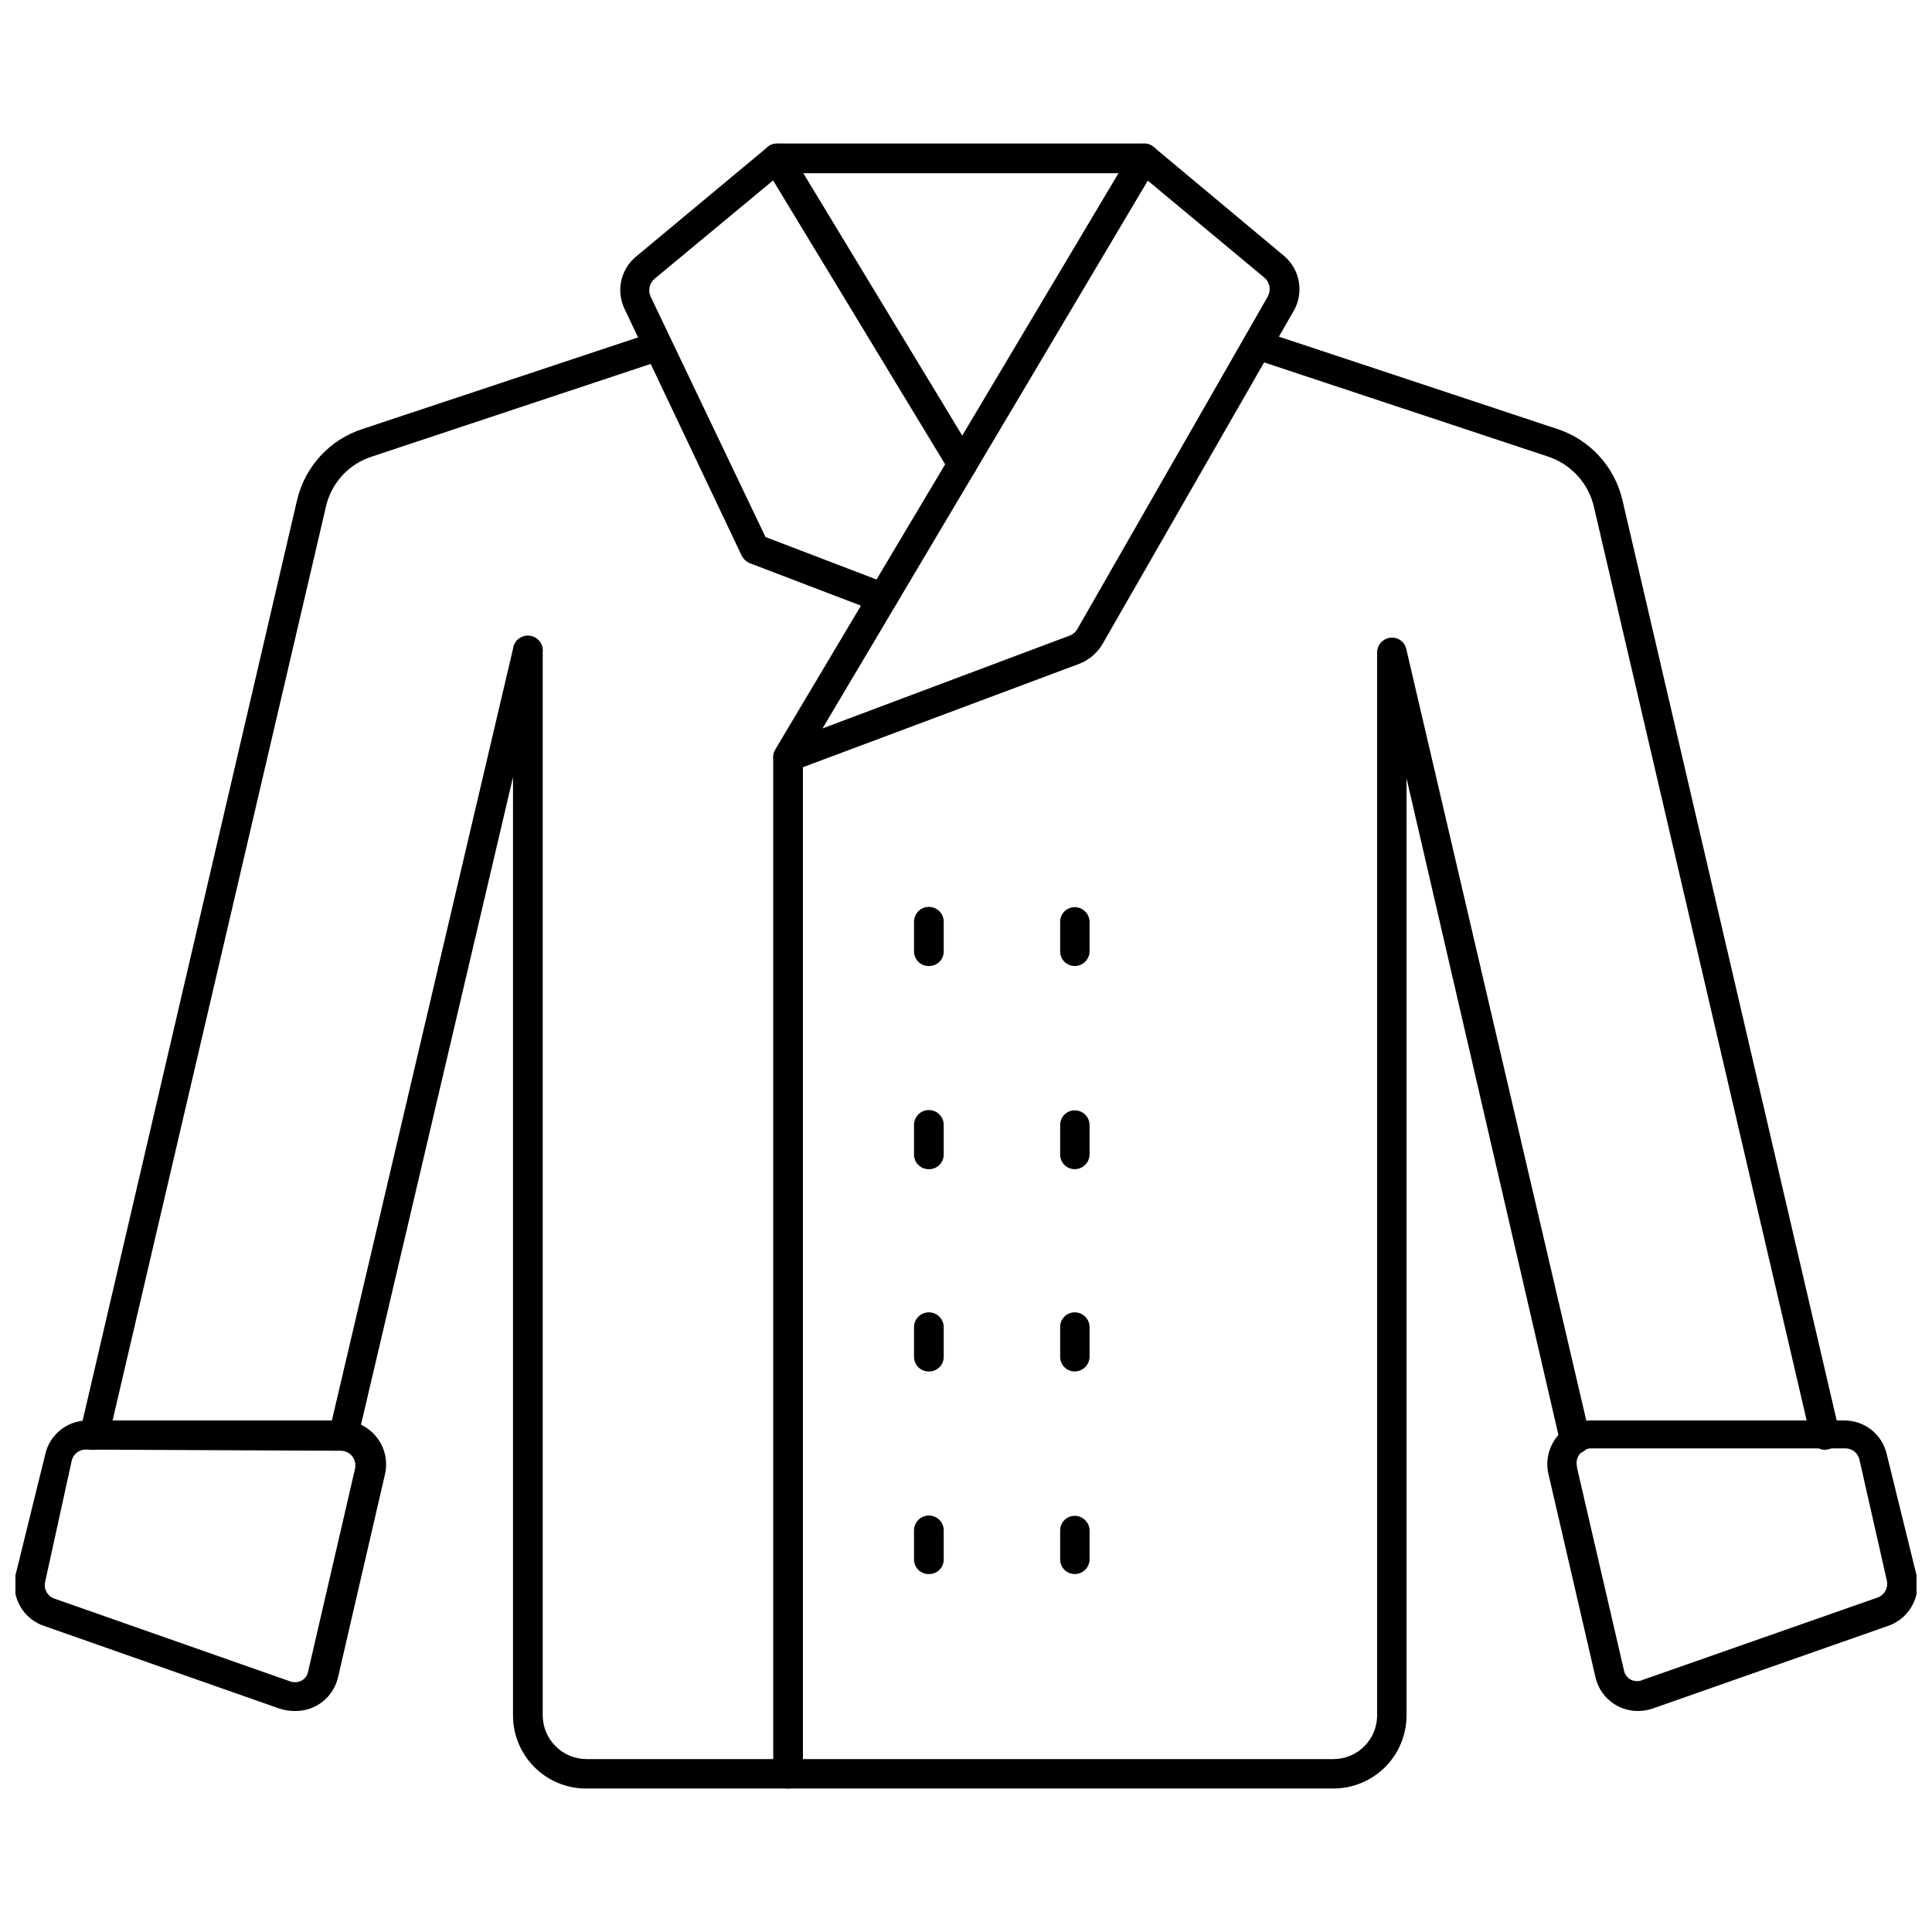
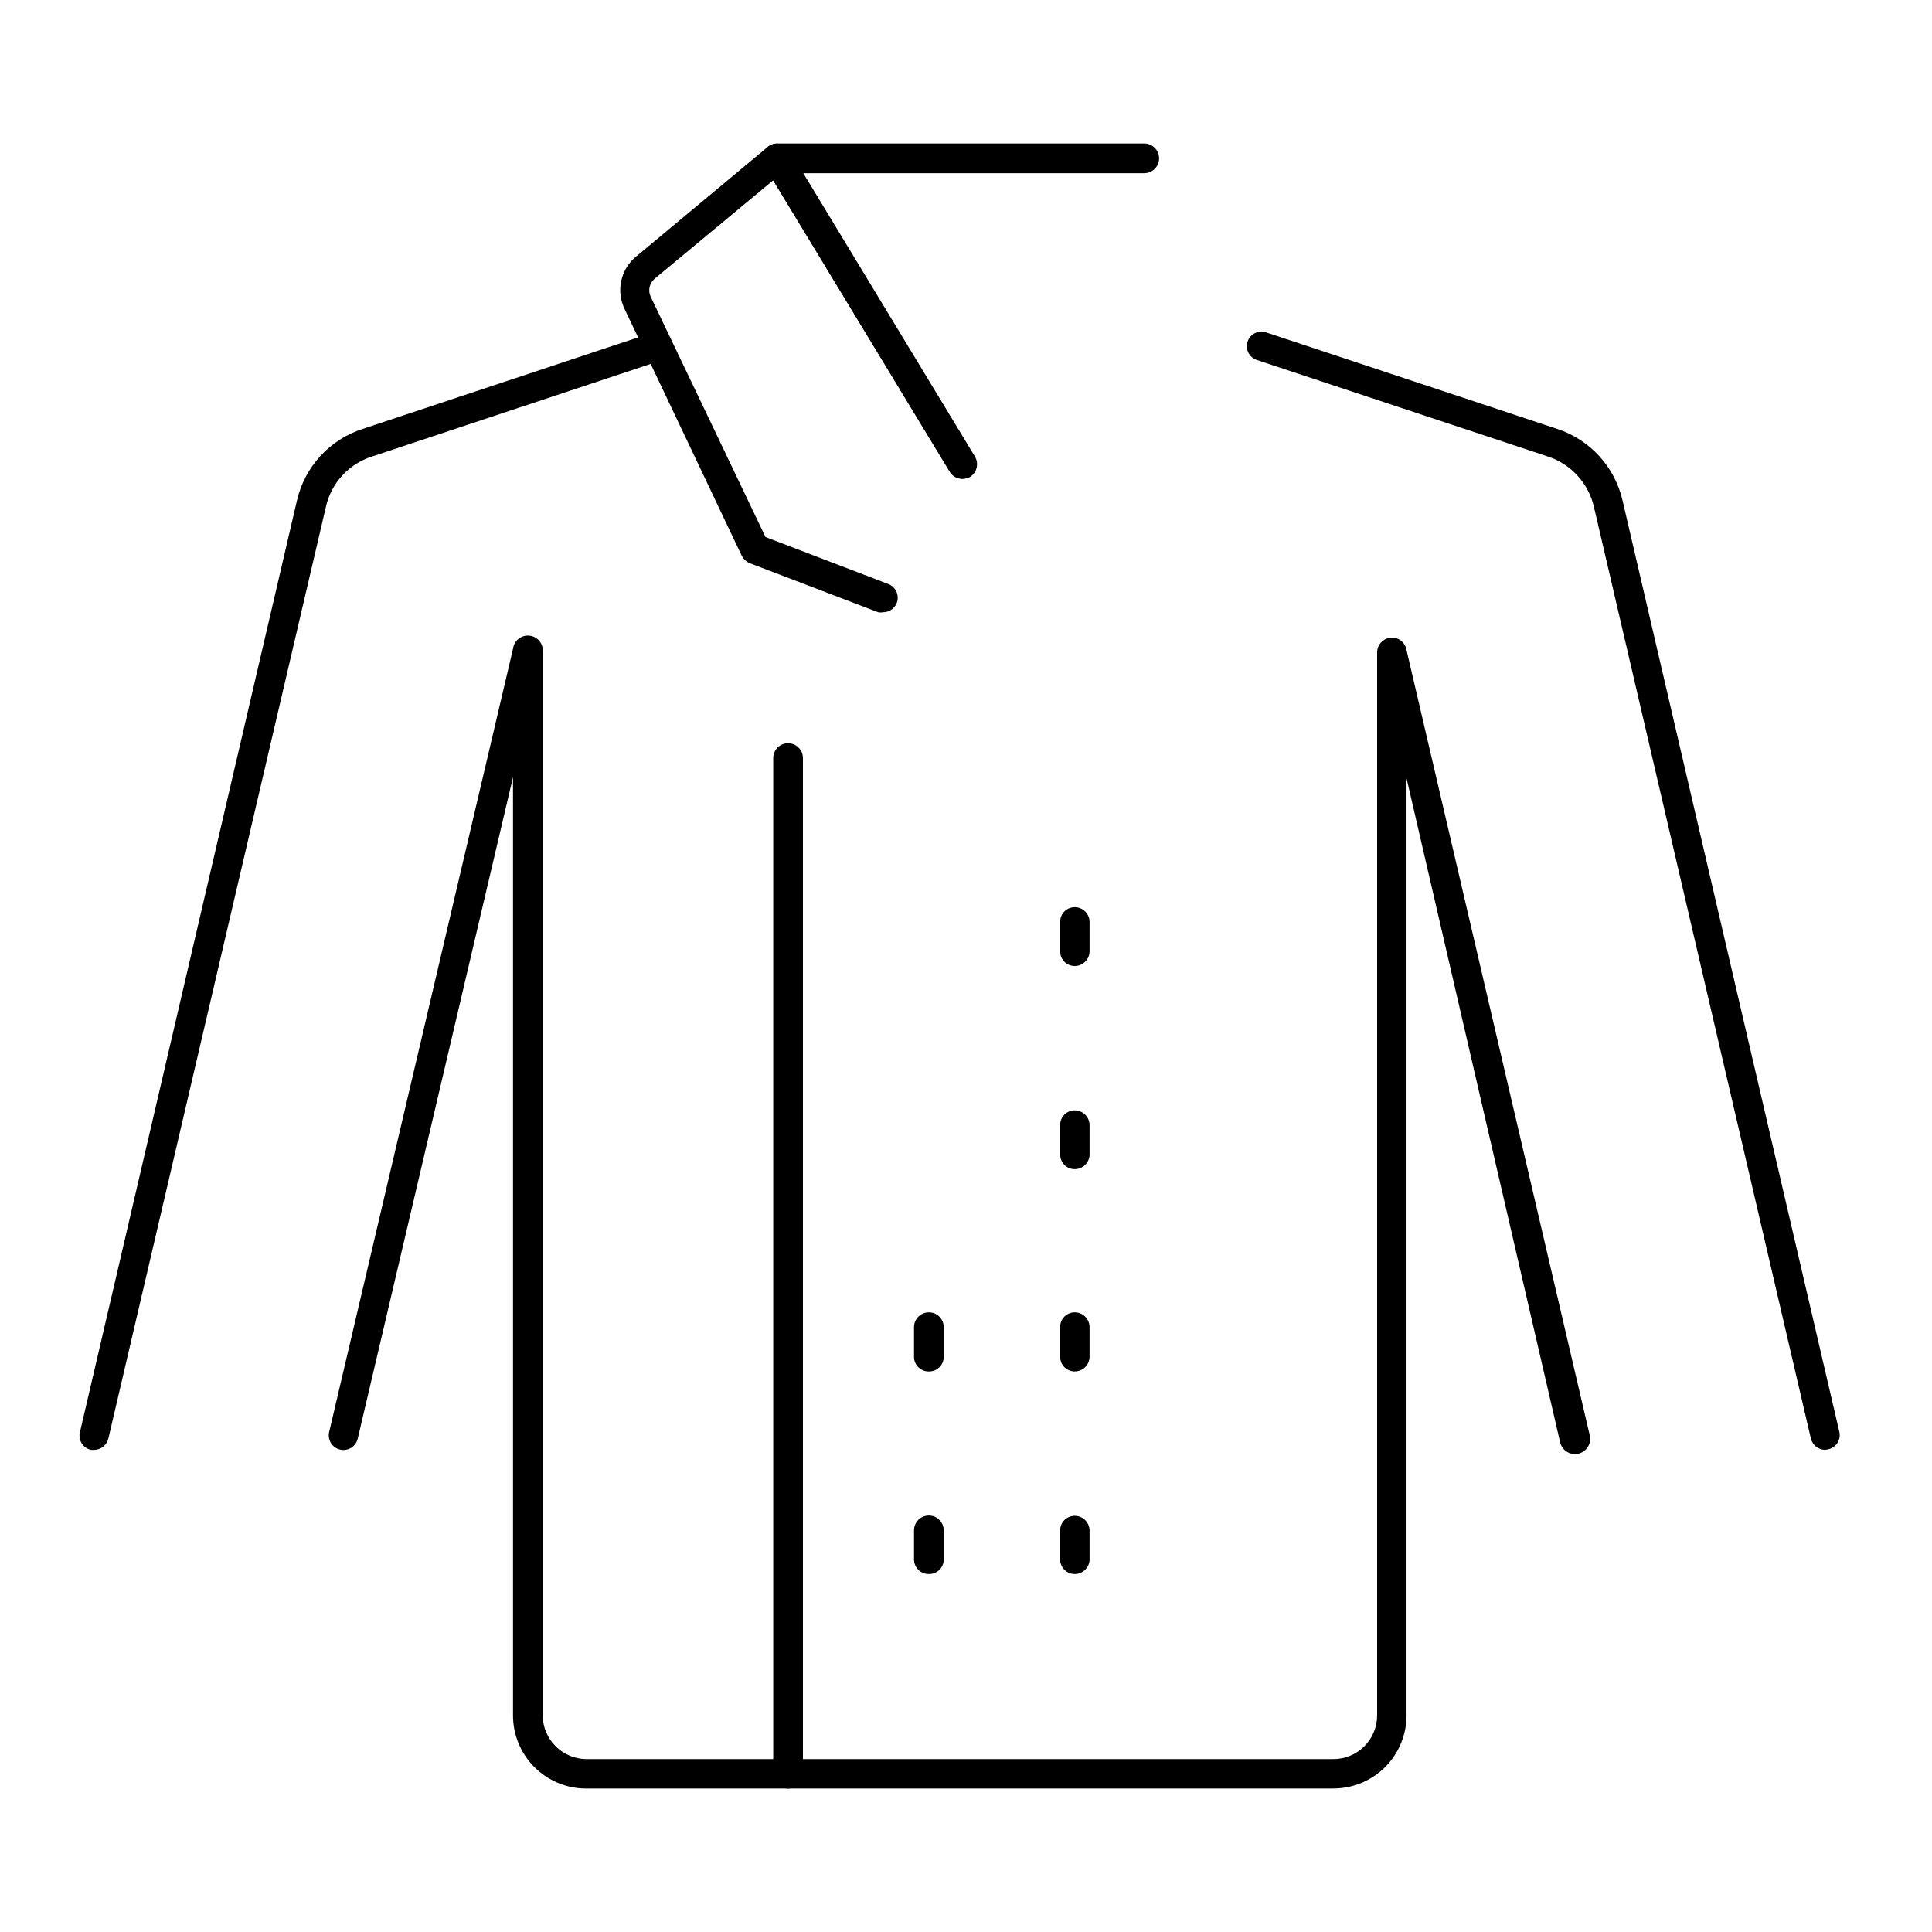
<svg xmlns="http://www.w3.org/2000/svg" width="800px" height="800px" version="1.1" viewBox="144 144 512 512">
  <defs>
    <clipPath id="b">
      <path d="m554 520h97.902v78h-97.902z" />
    </clipPath>
    <clipPath id="a">
-       <path d="m148.09 520h98.906v78h-98.906z" />
-     </clipPath>
+       </clipPath>
  </defs>
  <path d="m627.66 528.23c-1.816-0.027-3.379-1.297-3.777-3.07l-57.465-246.79c-1.441-6.289-6.07-11.367-12.203-13.383l-77.145-25.586v0.004c-2.023-0.676-3.113-2.859-2.441-4.883 0.676-2.019 2.859-3.113 4.883-2.438l77.145 25.586v-0.004c8.676 2.84 15.242 10.004 17.316 18.895l57.465 246.87h0.004c0.234 1 0.059 2.055-0.488 2.93-0.547 0.871-1.422 1.488-2.426 1.715z" />
  <path d="m168.95 528.23h-0.867 0.004c-1.008-0.227-1.879-0.844-2.426-1.715-0.547-0.871-0.723-1.926-0.488-2.93l57.543-247.02c2.078-8.918 8.684-16.09 17.398-18.895l76.988-25.586v0.004c2.023-0.676 4.207 0.418 4.883 2.438 0.672 2.023-0.422 4.207-2.441 4.883l-76.988 25.582c-3.031 0.965-5.754 2.707-7.894 5.059-2.141 2.348-3.629 5.219-4.309 8.324l-57.621 246.79c-0.402 1.773-1.961 3.043-3.781 3.07z" />
  <path d="m497.38 617.98h-198.06c-5.137 0-10.062-2.043-13.695-5.672-3.629-3.633-5.672-8.559-5.672-13.695v-248.68l-41.168 175.39c-0.508 2.062-2.582 3.328-4.644 2.836-1.008-0.227-1.879-0.844-2.426-1.715-0.547-0.875-0.723-1.93-0.488-2.93l48.727-207.59c0.262-2.176 2.234-3.727 4.41-3.465 2.172 0.262 3.723 2.234 3.461 4.41v281.74c0.047 6.402 5.25 11.574 11.652 11.57h197.9c3.07 0 6.012-1.219 8.184-3.387 2.168-2.172 3.391-5.113 3.391-8.184v-281.74c0.023-1.973 1.504-3.621 3.461-3.859 1.953-0.254 3.785 1 4.25 2.914l48.652 208.53c0.477 2.172-0.898 4.32-3.07 4.801-2.176 0.477-4.324-0.898-4.805-3.07l-40.695-175.94v248.36c0 5.137-2.043 10.062-5.672 13.695-3.633 3.629-8.559 5.672-13.695 5.672z" />
  <g clip-path="url(#b)">
-     <path d="m578.14 597.43c-5.422 0.059-10.145-3.684-11.332-8.977l-12.438-53.766h-0.004c-0.82-3.457-0.008-7.098 2.203-9.879 2.215-2.781 5.582-4.391 9.133-4.367h67.309c5.328 0.098 9.891 3.844 11.02 9.051l7.871 31.961c1.293 5.875-2.129 11.758-7.871 13.539l-62.109 21.809c-1.219 0.406-2.496 0.617-3.781 0.629zm-16.215-64.473 12.438 53.688c0.191 1.094 0.895 2.031 1.891 2.519 0.996 0.469 2.152 0.469 3.148 0l62.188-21.805c1.832-0.668 2.875-2.59 2.441-4.488l-7.242-31.961c-0.344-1.805-1.941-3.102-3.777-3.07h-67.309c-1.199-0.008-2.332 0.547-3.07 1.496-0.73 0.934-0.992 2.152-0.707 3.305z" />
-   </g>
+     </g>
  <g clip-path="url(#a)">
    <path d="m221.86 597.43c-1.285-0.012-2.562-0.223-3.781-0.629l-62.109-21.809c-5.742-1.781-9.164-7.664-7.871-13.539l7.871-31.961c1.133-5.207 5.695-8.953 11.023-9.051h67.699c3.543 0.004 6.887 1.625 9.094 4.394 2.207 2.773 3.031 6.398 2.242 9.852l-12.438 53.766h-0.004c-1.188 5.293-5.91 9.035-11.332 8.977zm-55.105-69.273c-1.84-0.035-3.434 1.262-3.777 3.07l-7.008 31.961c-0.465 1.922 0.633 3.879 2.519 4.484l62.109 21.805c1.008 0.43 2.144 0.43 3.148 0 0.98-0.473 1.68-1.375 1.891-2.438l12.438-53.766c0.285-1.152 0.023-2.375-0.707-3.309-0.727-0.957-1.867-1.512-3.07-1.496z" />
  </g>
  <path d="m378.04 306.24c-0.441 0.082-0.895 0.082-1.336 0l-34.008-12.988c-0.914-0.391-1.664-1.086-2.125-1.969l-31.016-65.336c-2.352-4.777-1.113-10.543 2.988-13.934l34.875-29.047c0.855-0.711 1.969-1.027 3.07-0.867 1.125 0.207 2.117 0.859 2.754 1.809l49.121 81.082c1.109 1.828 0.527 4.207-1.297 5.316-1.828 1.105-4.207 0.527-5.316-1.301l-46.836-77.223-31.488 26.137v-0.004c-1.32 1.16-1.734 3.039-1.023 4.644l30.465 63.762 32.512 12.438v0.004c1.773 0.648 2.812 2.484 2.461 4.34-0.352 1.855-1.992 3.184-3.879 3.137z" />
-   <path d="m352.77 348.44c-1.141 0.012-2.219-0.512-2.91-1.418-1.094-1.219-1.254-3.012-0.395-4.406l94.465-158.62v-0.004c0.574-0.988 1.551-1.676 2.676-1.887 1.121-0.145 2.254 0.168 3.148 0.867l34.402 28.734v-0.004c4.504 3.703 5.551 10.18 2.438 15.113l-50.457 87.934c-1.379 2.312-3.484 4.113-5.984 5.113l-75.73 28.34c-0.531 0.184-1.09 0.262-1.652 0.238zm95.41-156.57-86.199 145.16 65.418-24.562c0.855-0.293 1.578-0.879 2.047-1.652l50.535-88.246c0.914-1.652 0.555-3.715-0.863-4.957z" />
  <path d="m398.98 270.9c-1.355-0.02-2.606-0.734-3.309-1.891l-49.121-81.082c-0.703-1.219-0.703-2.719 0-3.938 0.699-1.207 1.988-1.957 3.387-1.965h97.297c2.176 0 3.938 1.762 3.938 3.934 0 2.176-1.762 3.938-3.938 3.938h-90.449l45.5 75.18v-0.004c1.102 1.832 0.543 4.207-1.258 5.356-0.641 0.312-1.34 0.473-2.047 0.473z" />
  <path d="m352.77 617.98c-1.035 0-2.031-0.418-2.754-1.16-0.727-0.738-1.125-1.742-1.102-2.777v-269.14c0-2.176 1.762-3.938 3.934-3.938 2.176 0 3.938 1.762 3.938 3.938v269.14c0 1.059-0.426 2.07-1.18 2.812-0.758 0.738-1.777 1.145-2.836 1.125z" />
  <path d="m428.81 400c-2.129 0-3.856-1.727-3.856-3.859v-7.871c0-2.129 1.727-3.859 3.856-3.859 2.144 0 3.894 1.715 3.938 3.859v7.871c-0.043 2.144-1.793 3.859-3.938 3.859z" />
  <path d="m428.81 453.84c-2.129 0-3.856-1.727-3.856-3.859v-7.871c0-2.129 1.727-3.856 3.856-3.856 2.144 0 3.894 1.715 3.938 3.856v7.871c-0.043 2.144-1.793 3.859-3.938 3.859z" />
  <path d="m428.81 507.45c-2.129 0-3.856-1.727-3.856-3.859v-7.871c-0.02-1.035 0.375-2.039 1.102-2.777 0.727-0.742 1.719-1.16 2.754-1.16 1.047 0 2.047 0.414 2.785 1.152s1.152 1.742 1.152 2.785v7.871c-0.043 2.144-1.793 3.859-3.938 3.859z" />
  <path d="m428.81 561.14c-1.035 0-2.027-0.418-2.754-1.16-0.727-0.738-1.121-1.742-1.102-2.777v-7.637c0-2.129 1.727-3.856 3.856-3.856 2.144 0 3.894 1.715 3.938 3.856v7.871c-0.125 2.082-1.852 3.707-3.938 3.703z" />
-   <path d="m390.08 400c-2.129 0-3.856-1.727-3.856-3.859v-7.871c0-2.176 1.762-3.938 3.938-3.938 2.172 0 3.934 1.762 3.934 3.938v7.871c0 1.051-0.426 2.059-1.184 2.785-0.758 0.727-1.781 1.117-2.832 1.074z" />
-   <path d="m390.08 453.84c-2.129 0-3.856-1.727-3.856-3.859v-7.871c0-2.172 1.762-3.934 3.938-3.934 2.172 0 3.934 1.762 3.934 3.934v7.871c0 1.051-0.426 2.059-1.184 2.785-0.758 0.73-1.781 1.117-2.832 1.074z" />
  <path d="m390.08 507.45c-2.129 0-3.856-1.727-3.856-3.859v-7.871c0-2.176 1.762-3.938 3.938-3.938 2.172 0 3.934 1.762 3.934 3.938v7.871c0 1.051-0.426 2.059-1.184 2.785-0.758 0.727-1.781 1.117-2.832 1.074z" />
  <path d="m390.08 561.14c-1.035 0-2.027-0.418-2.754-1.16-0.727-0.738-1.121-1.742-1.102-2.777v-7.637c0-2.172 1.762-3.934 3.938-3.934 2.172 0 3.934 1.762 3.934 3.934v7.871c-0.039 1.023-0.488 1.988-1.238 2.684-0.754 0.695-1.754 1.059-2.777 1.02z" />
</svg>